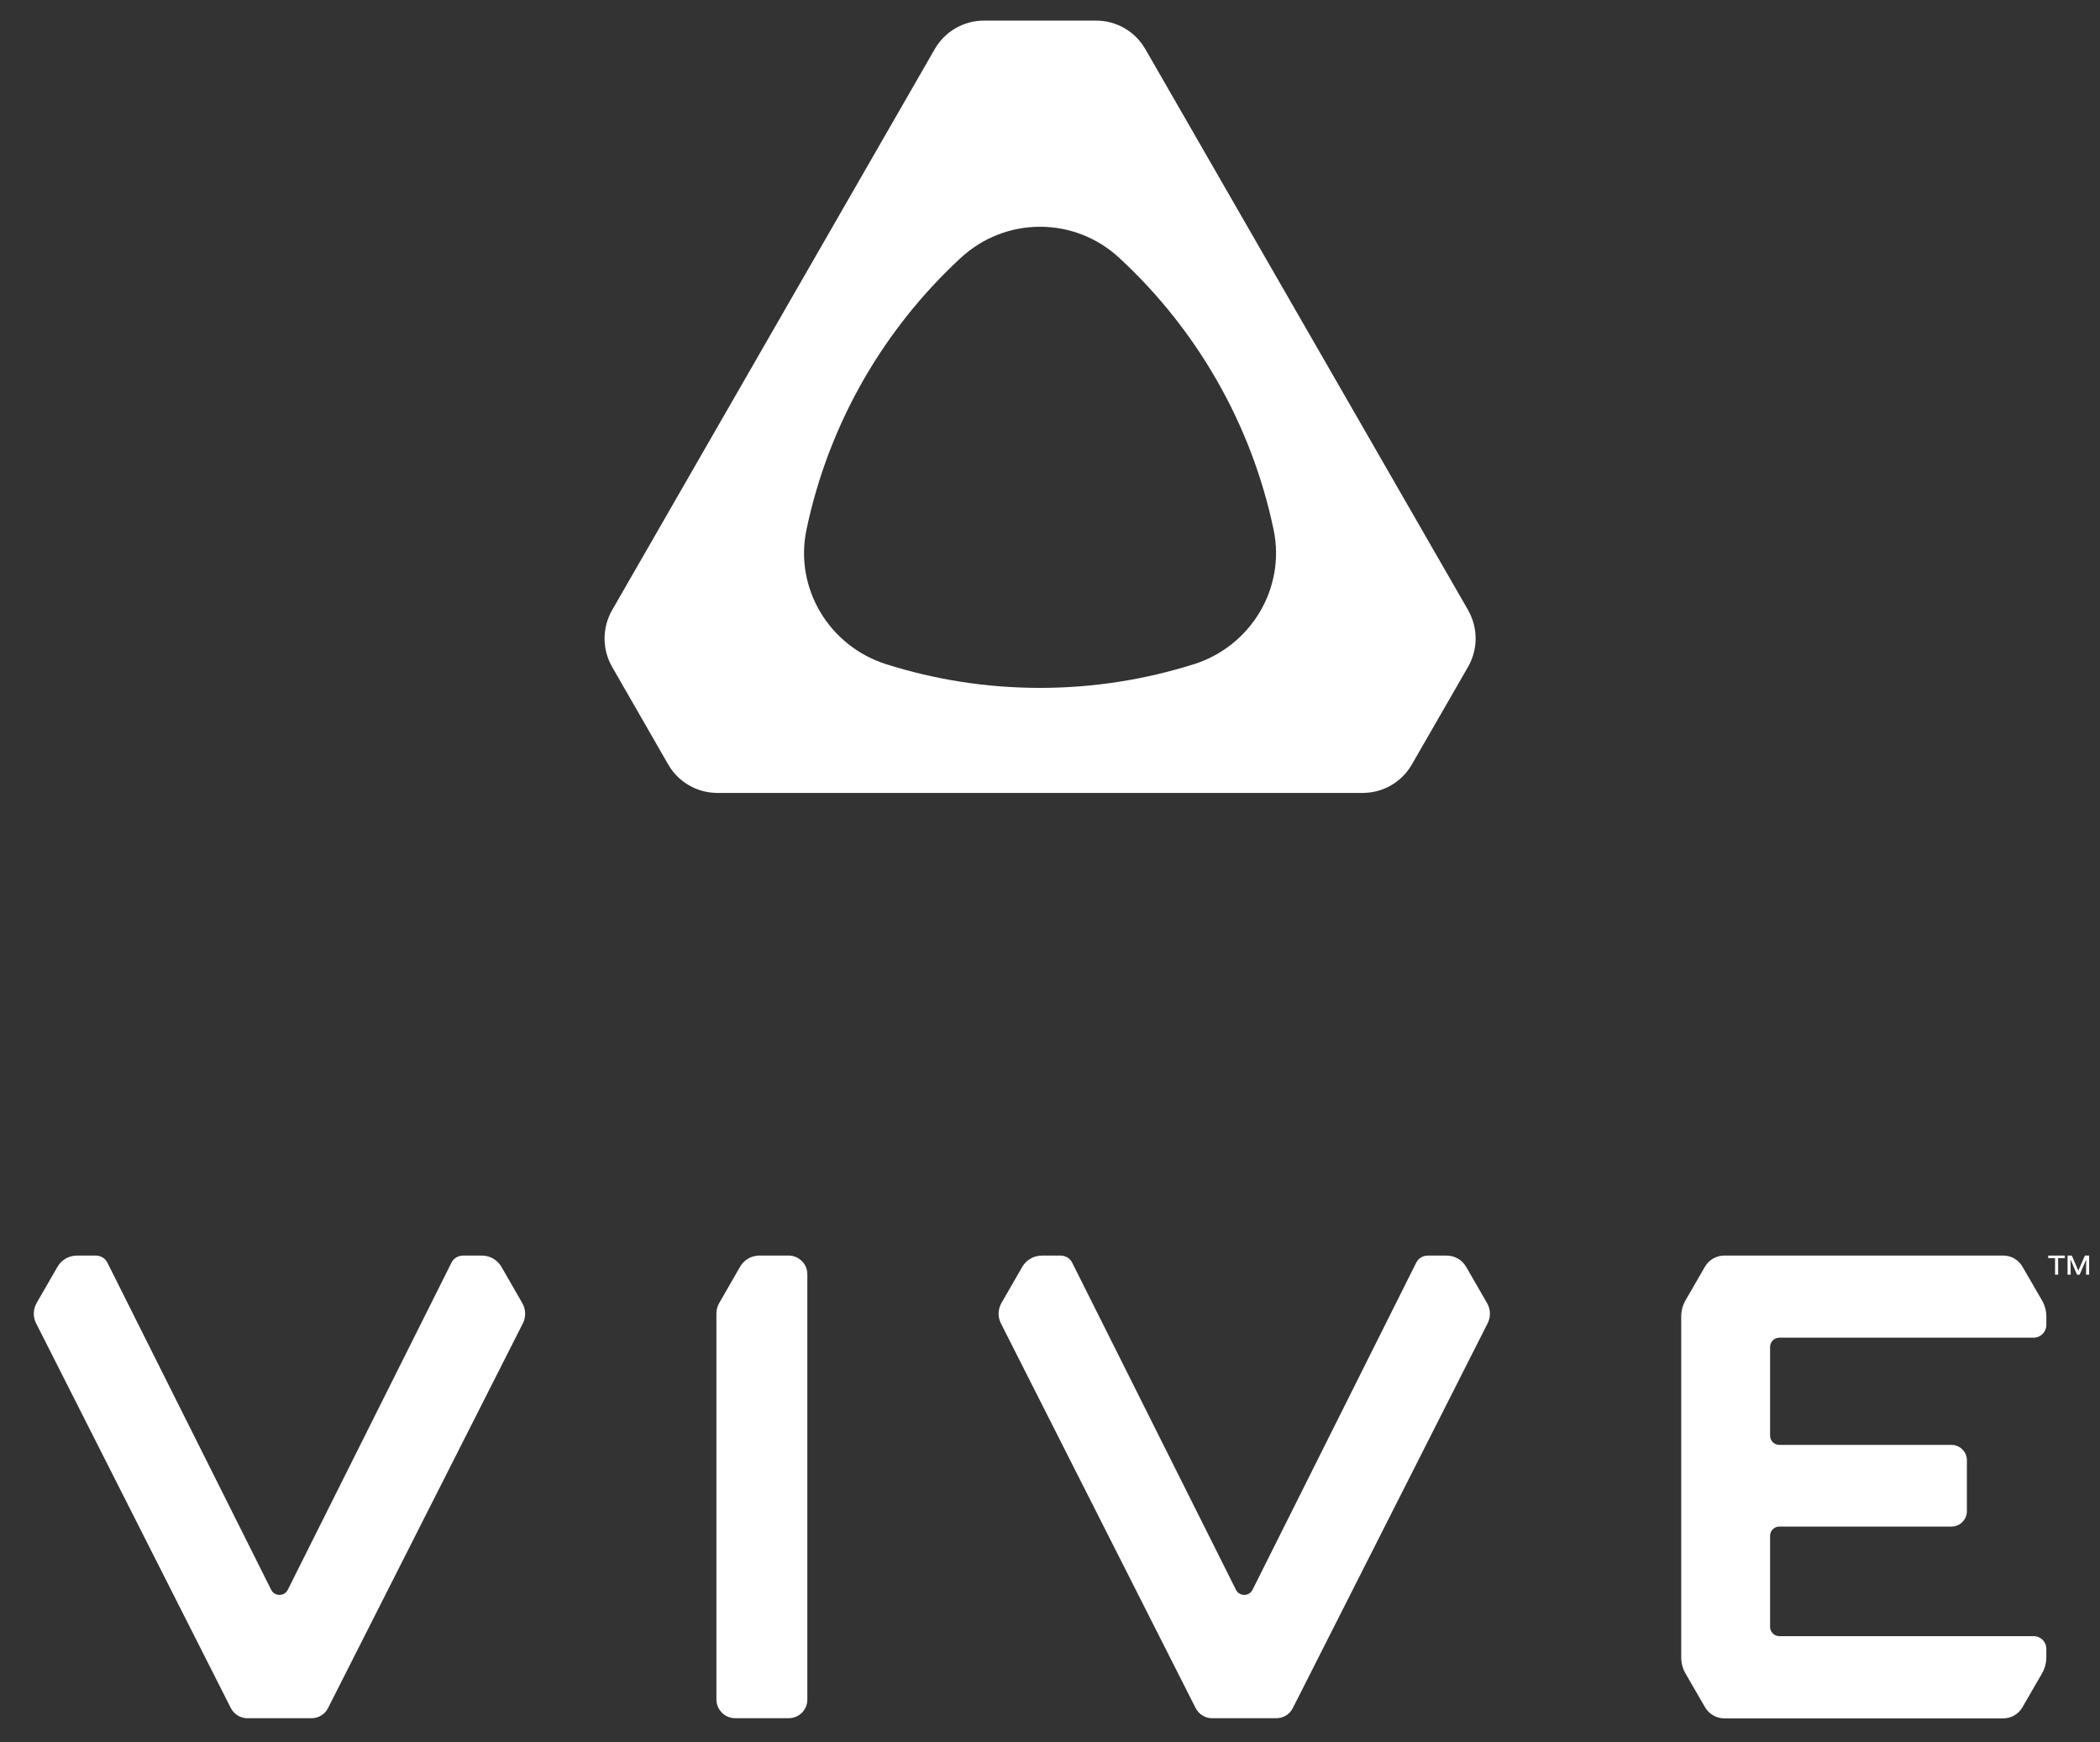
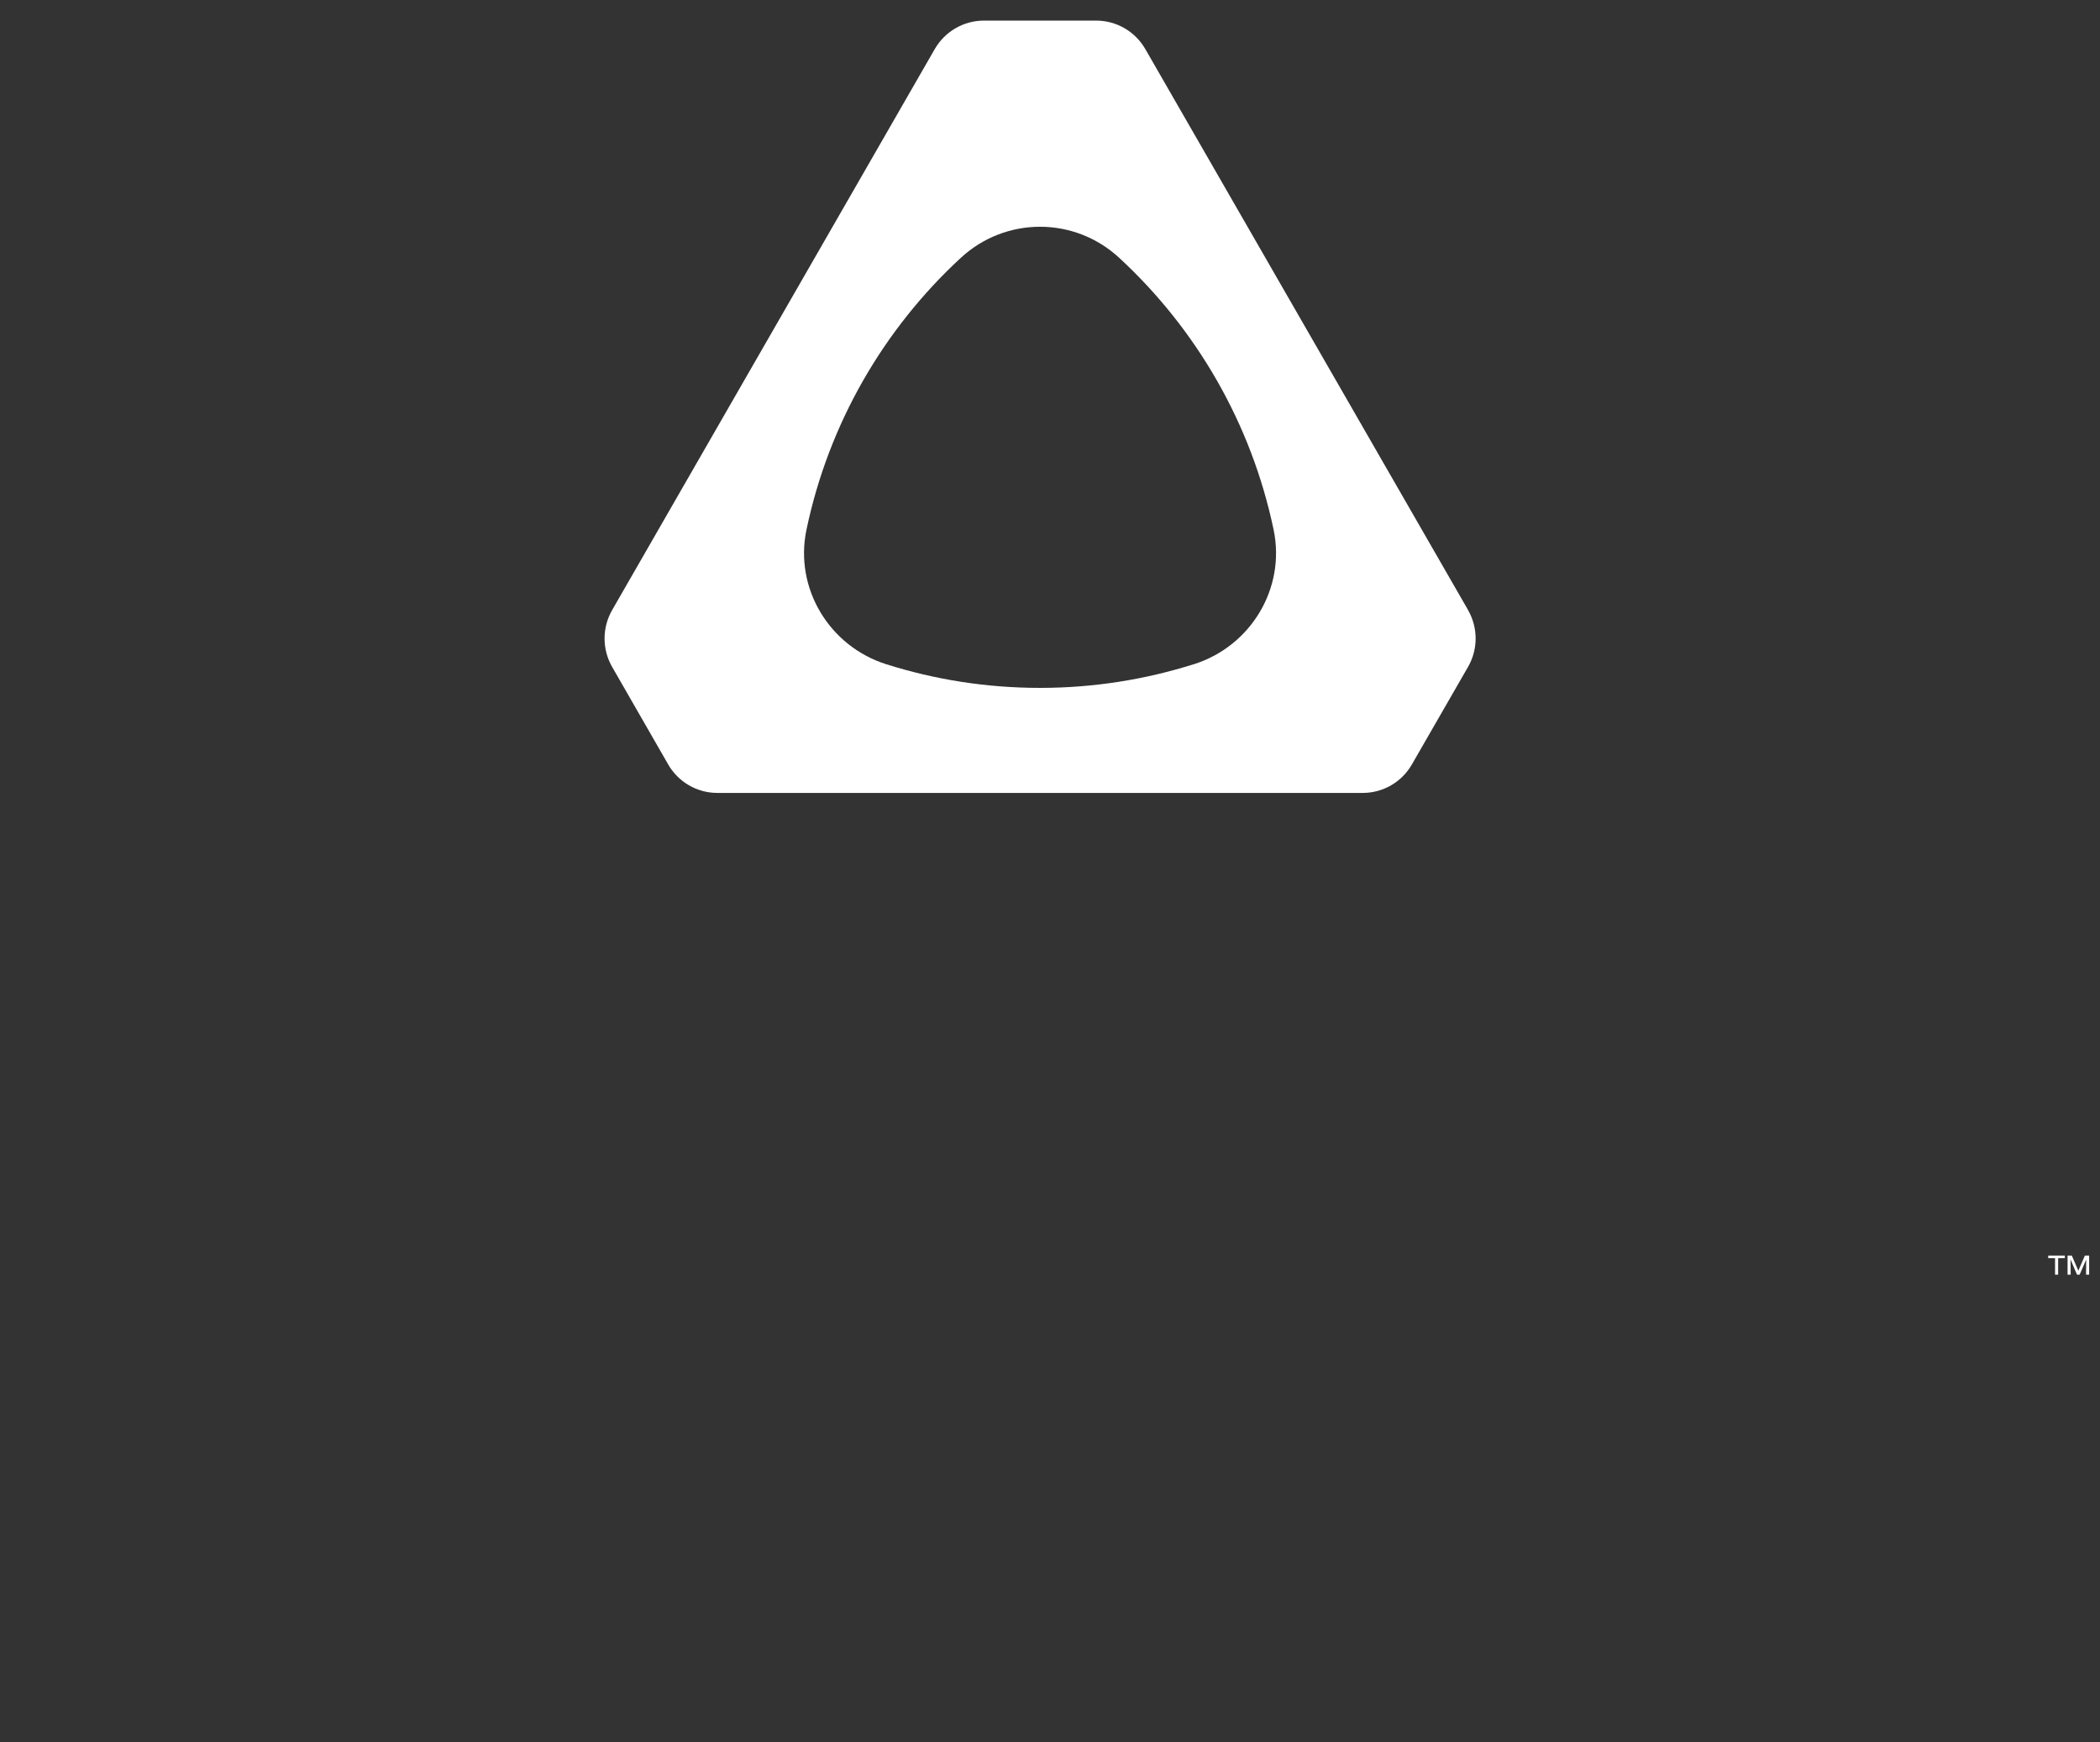
<svg xmlns="http://www.w3.org/2000/svg" width="47" height="39" viewBox="0 0 47 39" fill="none">
  <rect x="0" y="0" width="47" height="39" fill="#333333" stroke="none" />
  <path d="M32.856 13.653L25.633 1.098C25.406 0.704 24.987 0.461 24.533 0.461H22.021C21.568 0.461 21.148 0.704 20.921 1.098L13.701 13.654C13.474 14.049 13.474 14.534 13.701 14.929L14.955 17.111C15.181 17.505 15.601 17.748 16.054 17.748H30.5C30.953 17.748 31.372 17.506 31.599 17.111L32.855 14.929C33.083 14.534 33.083 14.049 32.855 13.653M26.721 14.866C25.634 15.21 24.477 15.397 23.276 15.397C22.074 15.397 20.92 15.211 19.833 14.867C18.561 14.464 17.776 13.17 18.049 11.859C18.548 9.474 19.782 7.361 21.504 5.771C22.508 4.844 24.045 4.843 25.049 5.771C26.771 7.361 28.006 9.473 28.505 11.858C28.778 13.169 27.994 14.464 26.721 14.867" fill="white" />
-   <path d="M33.294 29.621L28.934 38.233C28.865 38.371 28.723 38.459 28.566 38.459H27.128C26.973 38.459 26.832 38.371 26.76 38.233L22.401 29.621C22.328 29.477 22.334 29.305 22.413 29.166L22.878 28.358C22.969 28.201 23.135 28.104 23.316 28.104H23.738C23.847 28.104 23.95 28.165 23.998 28.265L27.662 35.584C27.739 35.737 27.956 35.737 28.033 35.584L31.695 28.265C31.743 28.164 31.846 28.104 31.957 28.104H32.377C32.558 28.104 32.725 28.2 32.815 28.358L33.282 29.168C33.363 29.307 33.367 29.478 33.294 29.622" fill="white" />
-   <path d="M11.702 29.621L7.341 38.233C7.271 38.371 7.13 38.459 6.973 38.459H5.536C5.381 38.459 5.239 38.371 5.167 38.233L0.809 29.621C0.734 29.477 0.741 29.306 0.819 29.166L1.286 28.356C1.375 28.199 1.541 28.104 1.721 28.104H2.146C2.255 28.104 2.358 28.165 2.405 28.265L6.069 35.584C6.145 35.737 6.364 35.737 6.441 35.584L10.103 28.265C10.15 28.164 10.254 28.104 10.365 28.104H10.787C10.967 28.104 11.133 28.199 11.223 28.356L11.69 29.168C11.77 29.307 11.775 29.478 11.702 29.622" fill="white" />
-   <path d="M17.946 28.226C17.87 28.15 17.765 28.103 17.65 28.103H16.998C16.818 28.103 16.651 28.199 16.562 28.356L16.097 29.166C16.055 29.239 16.034 29.321 16.034 29.404V38.039C16.034 38.27 16.221 38.458 16.452 38.458H17.655C17.884 38.458 18.069 38.271 18.069 38.042V28.523C18.069 28.407 18.023 28.301 17.946 28.225" fill="white" />
-   <path d="M38.157 28.355C38.246 28.199 38.413 28.103 38.593 28.103H44.837C45.013 28.103 45.176 28.198 45.264 28.351L45.704 29.11C45.766 29.218 45.799 29.342 45.799 29.468V29.657C45.799 29.812 45.672 29.941 45.515 29.941H39.824C39.709 29.941 39.616 30.035 39.616 30.151V32.133C39.616 32.248 39.708 32.341 39.823 32.341H43.681C43.869 32.344 44.021 32.497 44.021 32.685V33.824C44.021 34.013 43.867 34.169 43.678 34.169H39.823C39.708 34.169 39.616 34.262 39.616 34.377V36.413C39.616 36.529 39.708 36.622 39.823 36.622H45.515C45.672 36.622 45.799 36.748 45.799 36.904V37.094C45.799 37.22 45.767 37.343 45.704 37.453L45.264 38.214C45.176 38.367 45.013 38.462 44.837 38.462H38.593C38.413 38.462 38.246 38.365 38.157 38.208L37.722 37.455C37.659 37.345 37.627 37.222 37.627 37.095V29.466C37.627 29.34 37.661 29.218 37.722 29.108L38.157 28.355Z" fill="white" />
  <path d="M45.842 28.103H46.213V28.161H46.063V28.531H45.994V28.161H45.841V28.103H45.842ZM46.273 28.103H46.369L46.513 28.438H46.517L46.662 28.103H46.757V28.531H46.688L46.691 28.199H46.688L46.544 28.531H46.486L46.344 28.199H46.34L46.344 28.531H46.274V28.103H46.273Z" fill="white" />
</svg>